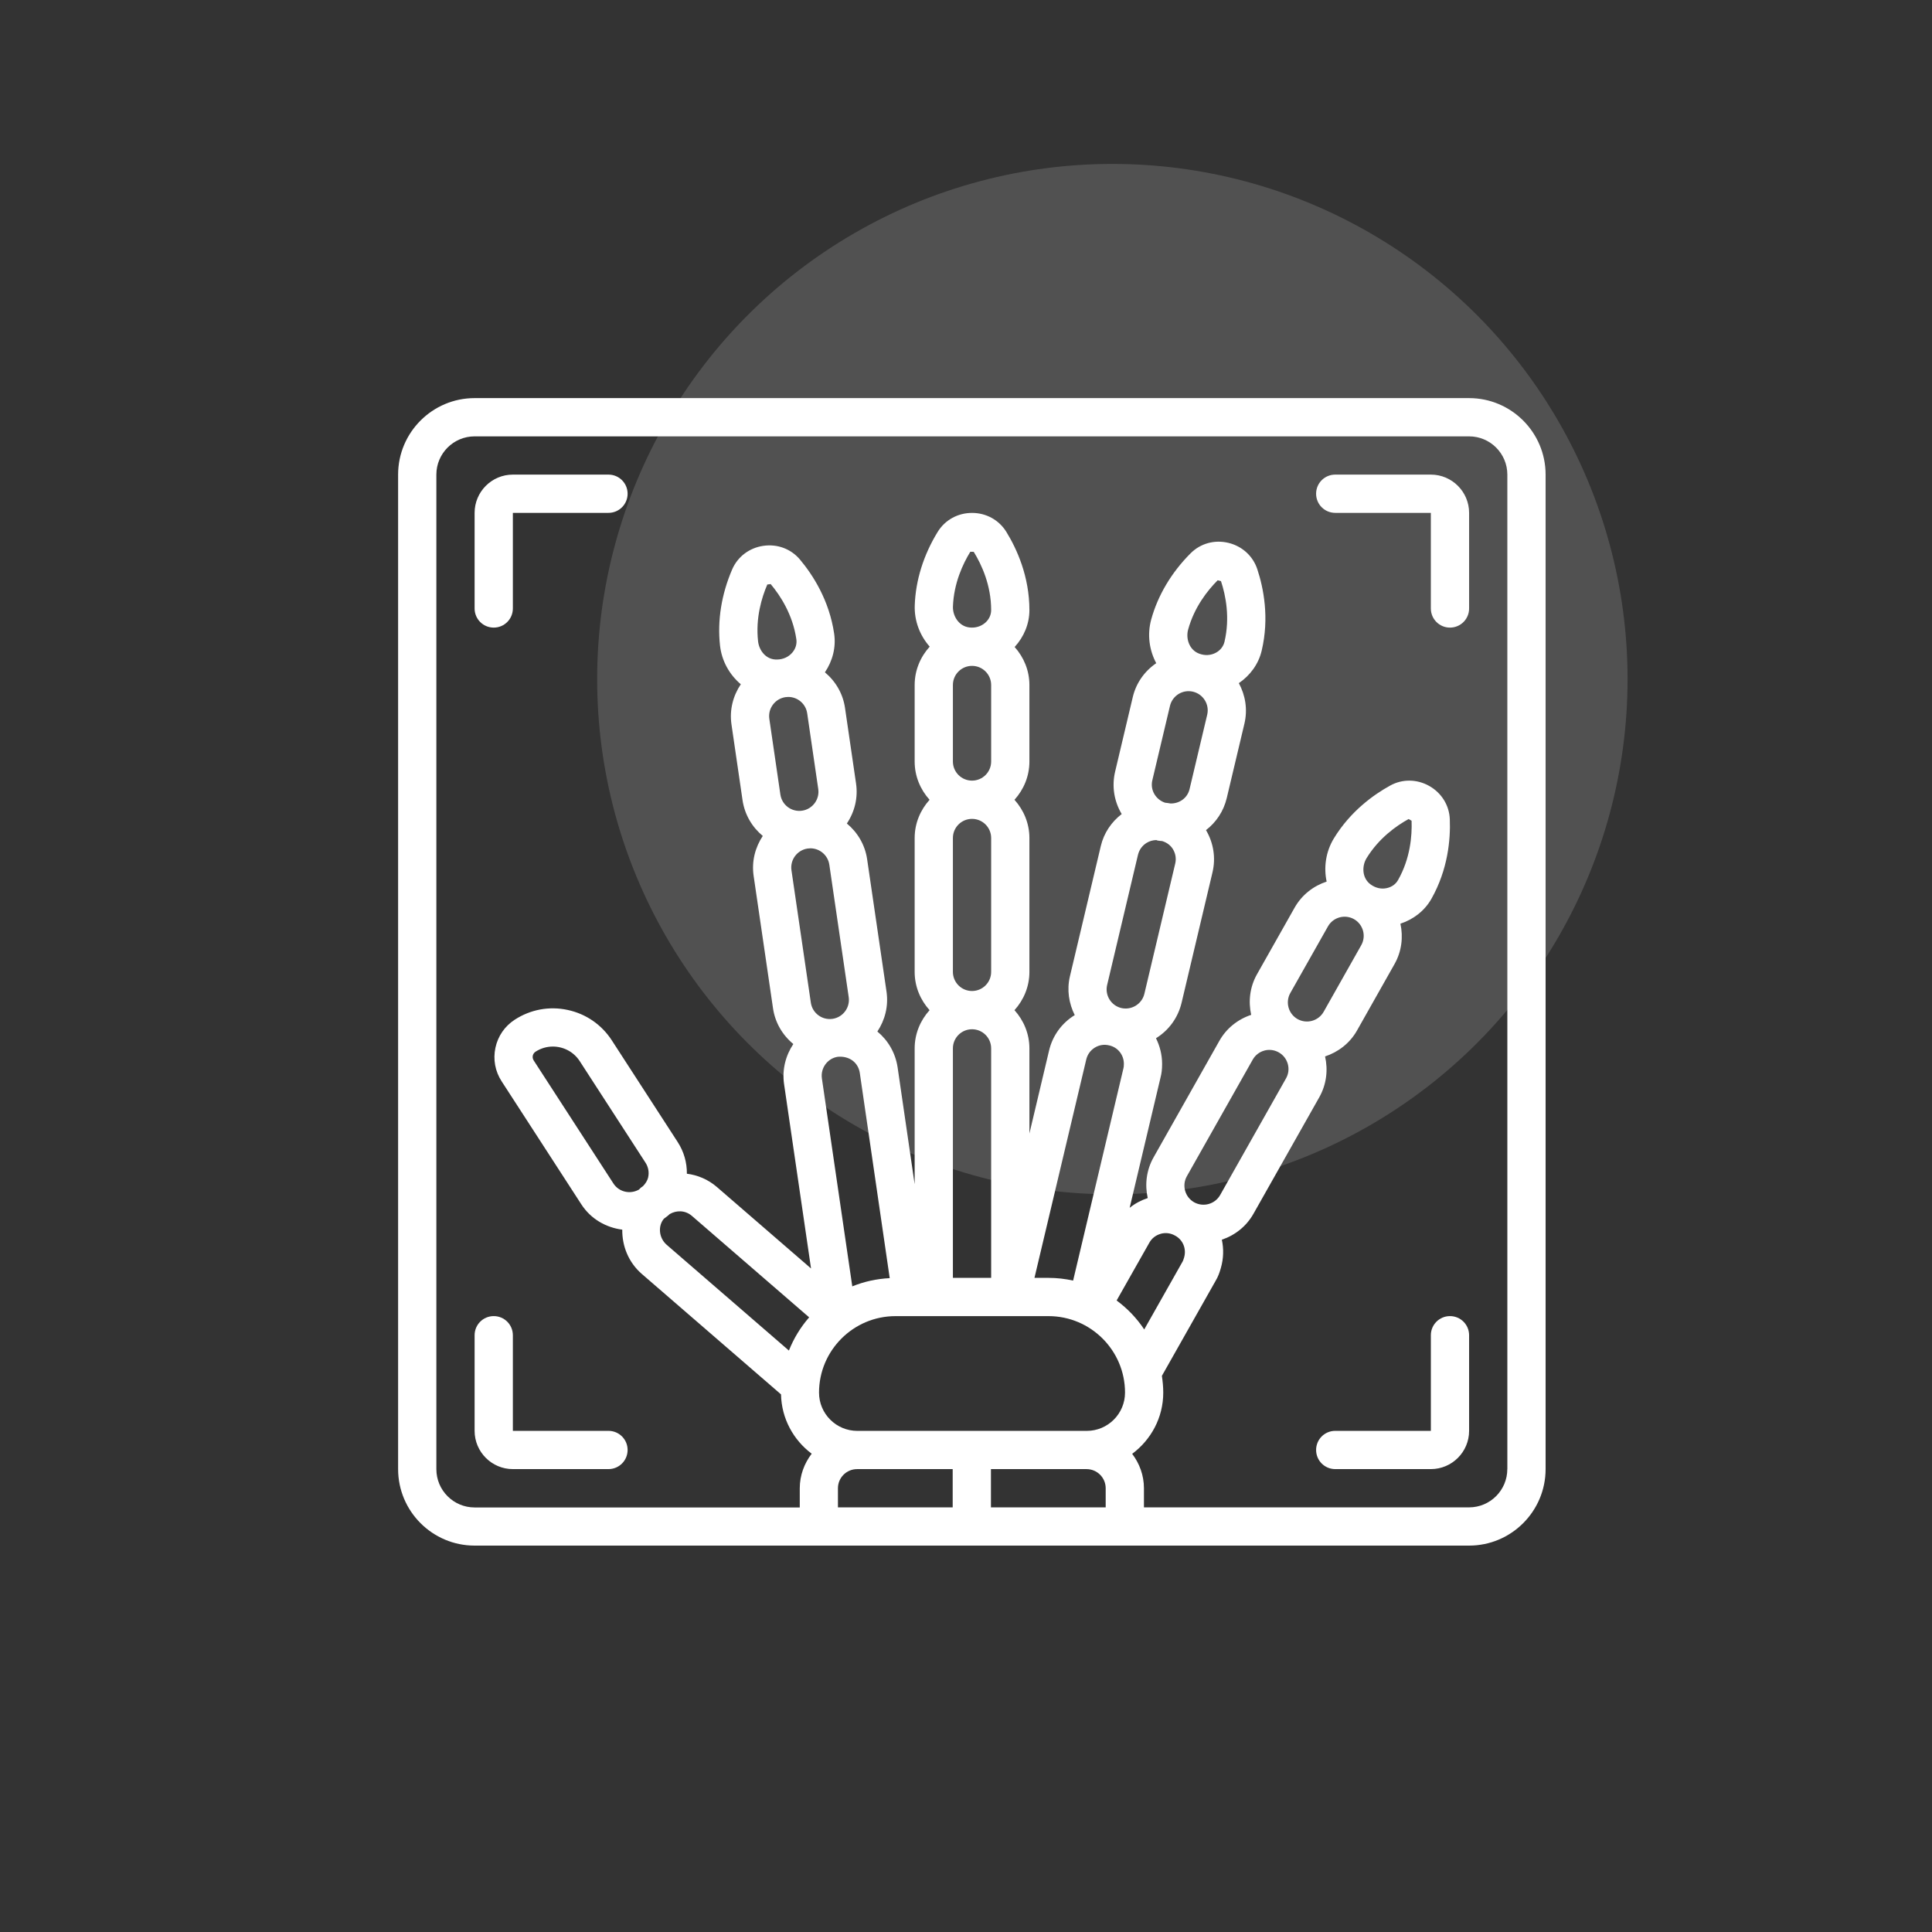
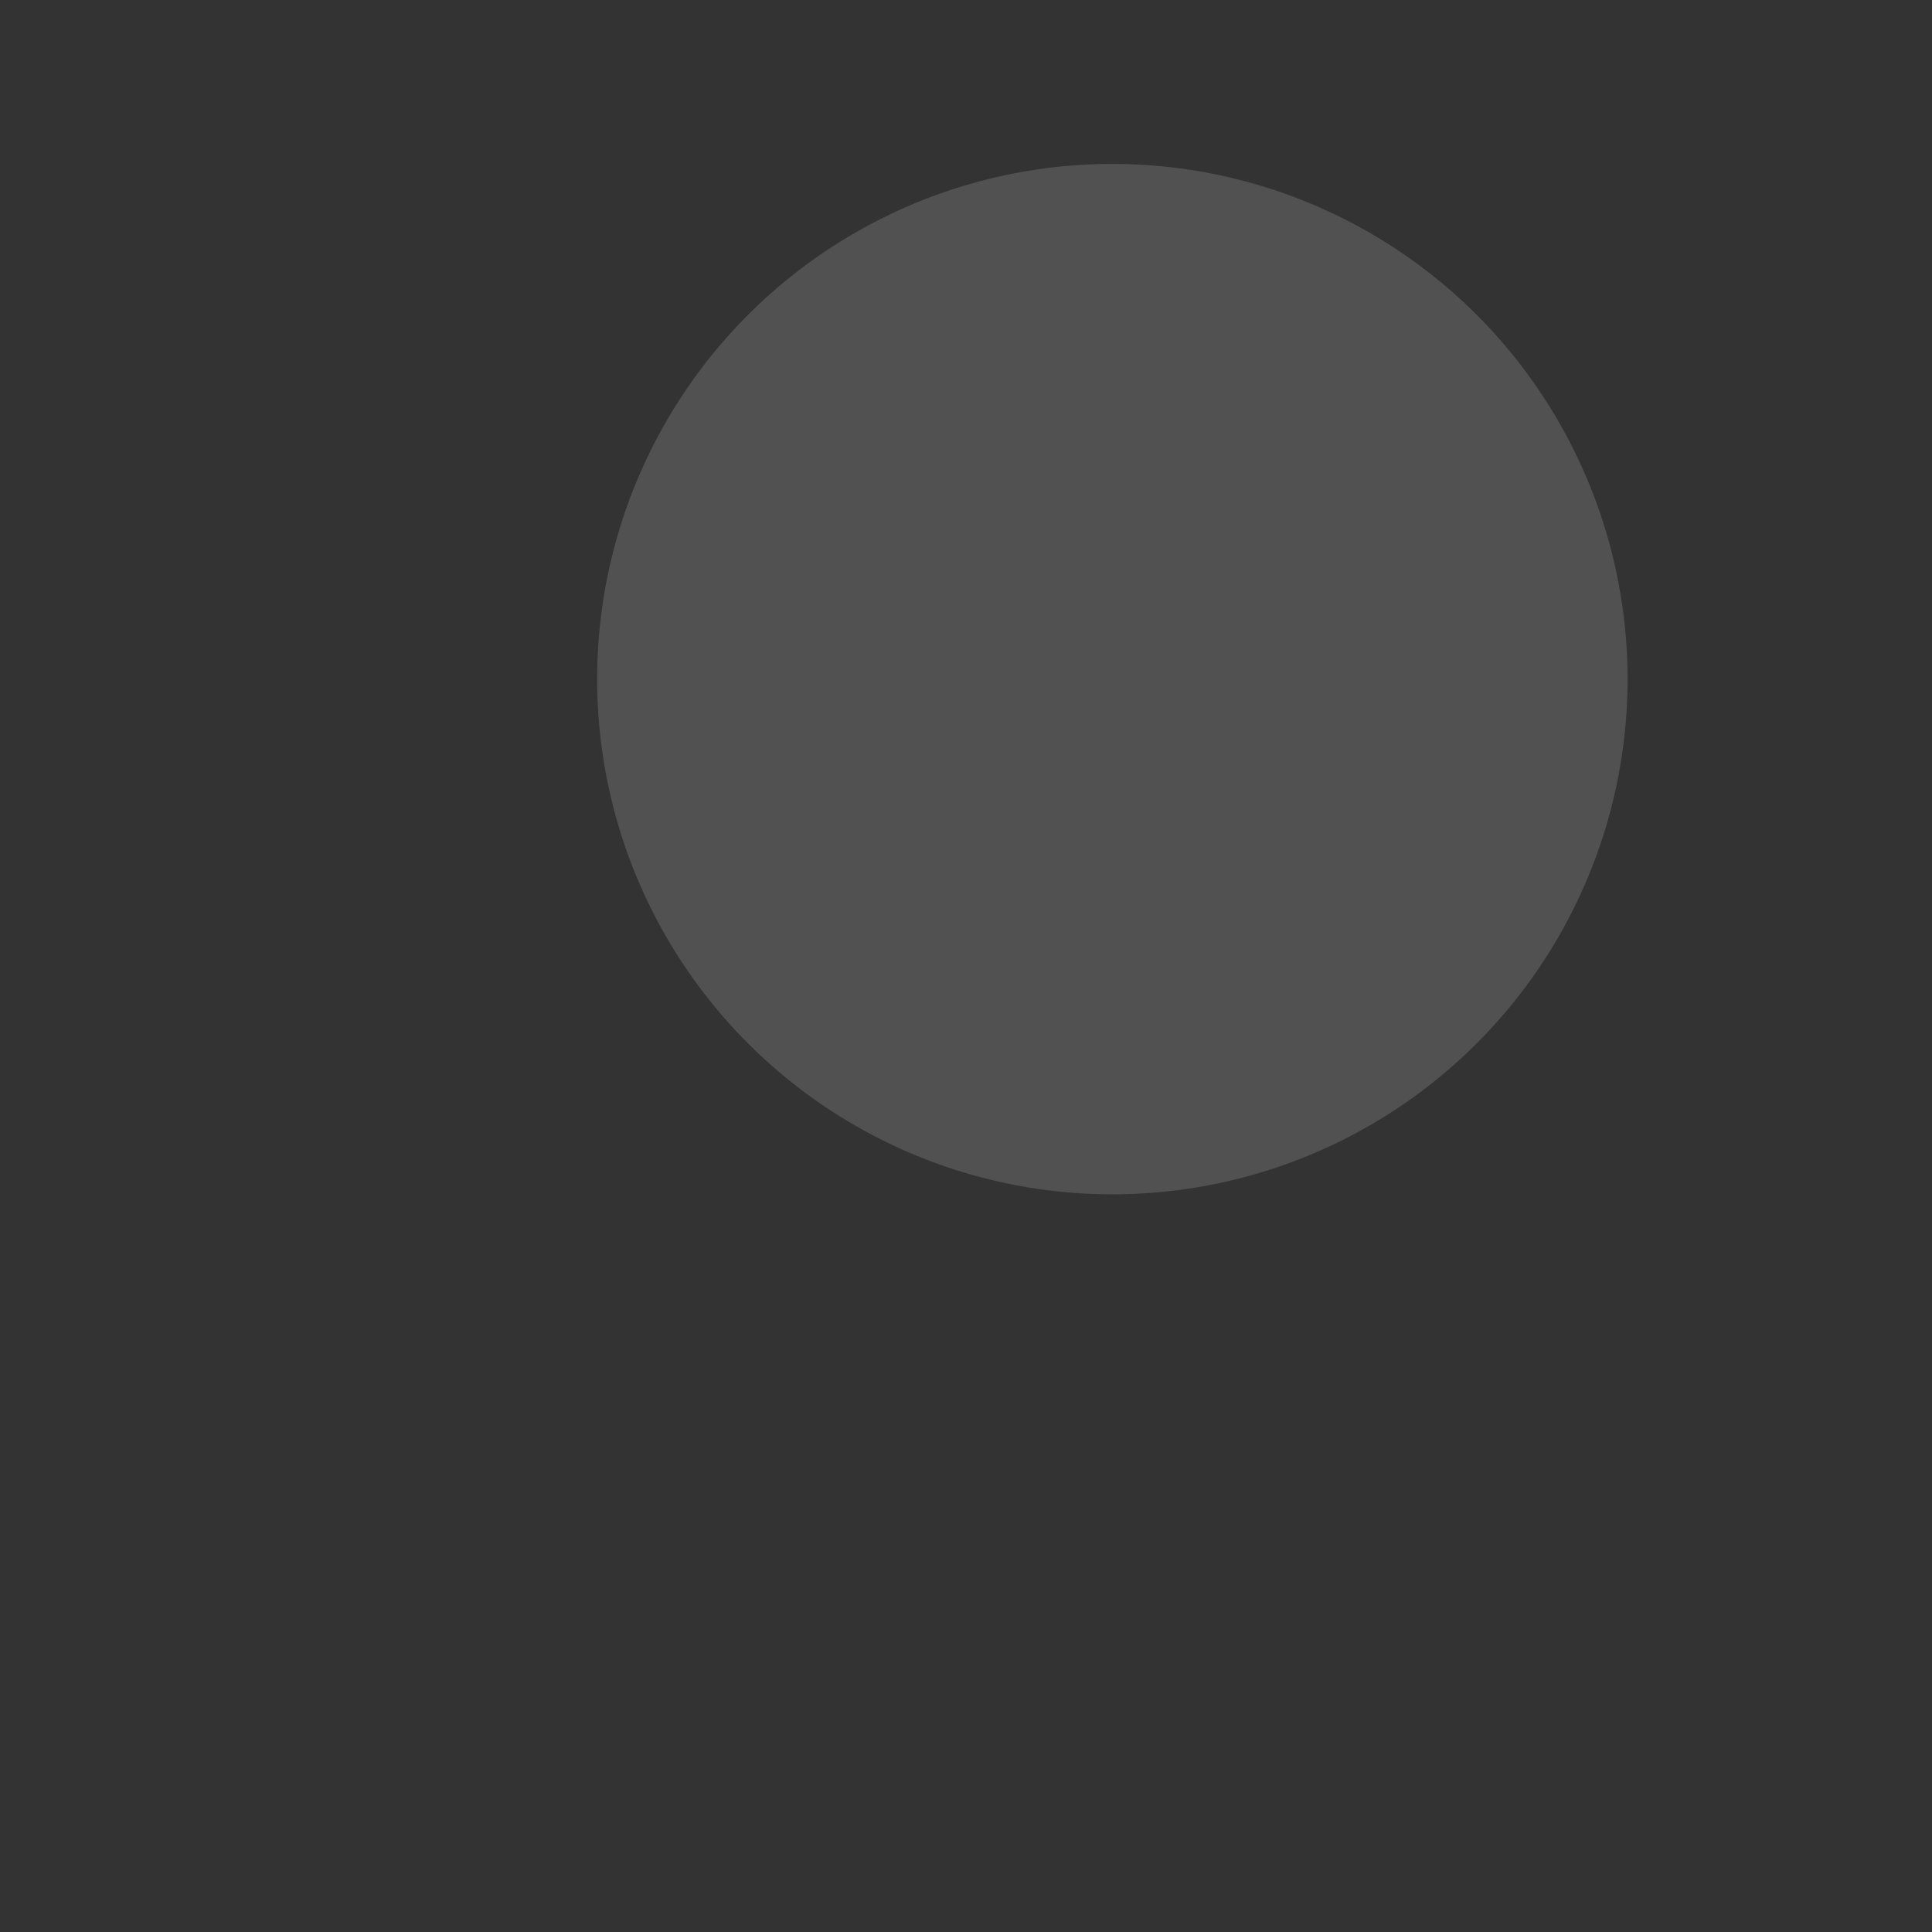
<svg xmlns="http://www.w3.org/2000/svg" width="165" height="165" viewBox="0 0 165 165" fill="none">
  <rect x="0" y="0" width="165" height="165" fill="#333333" stroke="none" />
  <circle cx="95" cy="58" r="44" fill="white" fill-opacity="0.15" />
  <g clip-path="url(#clip0_247_79)">
    <path d="M125.467 34H40.533C36.93 34 34 36.93 34 40.533V125.467C34 129.07 36.93 132 40.533 132H125.467C129.07 132 132 129.07 132 125.467V40.533C132 36.93 129.07 34 125.467 34ZM56.943 106.316C56.252 105.715 56.184 104.696 56.698 104.085C56.868 103.957 57.043 103.835 57.192 103.689C57.798 103.335 58.534 103.368 59.083 103.835L69.105 112.506C68.377 113.341 67.79 114.296 67.376 115.343L56.943 106.316ZM55.359 100.531C55.294 100.834 55.124 101.086 54.913 101.303C54.848 101.354 54.779 101.391 54.716 101.445L54.574 101.591C53.83 102.022 52.865 101.809 52.39 101.078L45.577 90.562C45.472 90.399 45.486 90.239 45.502 90.157C45.52 90.076 45.574 89.924 45.739 89.817C46.194 89.522 46.709 89.38 47.217 89.38C48.112 89.38 48.989 89.819 49.51 90.624L55.13 99.301C55.367 99.666 55.449 100.103 55.359 100.531ZM68.011 54.591C68.07 54.996 67.949 55.4 67.671 55.728C67.354 56.102 66.892 56.316 66.373 56.326C65.415 56.362 64.826 55.545 64.741 54.763C64.522 52.778 65.05 51.034 65.531 49.919L65.819 49.883C66.65 50.872 67.704 52.494 68.011 54.59V54.591ZM66.01 60.181C66.271 59.831 66.654 59.602 67.083 59.539C67.165 59.527 67.243 59.521 67.322 59.521C68.119 59.521 68.818 60.107 68.937 60.917L69.881 67.382C70.012 68.274 69.393 69.104 68.501 69.236C67.599 69.367 66.778 68.746 66.647 67.856L65.703 61.391C65.641 60.958 65.749 60.53 66.01 60.181ZM68.973 72.468C69.055 72.457 69.133 72.45 69.211 72.45C70.008 72.45 70.707 73.037 70.827 73.847L72.483 85.159C72.612 86.051 71.993 86.882 71.101 87.013C70.662 87.072 70.24 86.967 69.889 86.706C69.54 86.446 69.313 86.064 69.249 85.633L67.593 74.322C67.464 73.429 68.083 72.599 68.973 72.468ZM71.545 90.255C72.537 90.164 73.295 90.744 73.429 91.63L75.985 109.158C74.859 109.215 73.783 109.455 72.788 109.86L70.193 92.104C70.064 91.212 70.683 90.381 71.545 90.255ZM83.16 47.127C83.84 48.23 84.648 49.987 84.648 52.104C84.648 52.514 84.47 52.896 84.147 53.182C83.776 53.507 83.283 53.649 82.776 53.585C81.87 53.473 81.359 52.591 81.385 51.802C81.457 49.811 82.232 48.158 82.869 47.122L83.16 47.127ZM104.575 54.814C104.478 55.212 104.217 55.544 103.838 55.746C103.402 55.981 102.896 56.006 102.412 55.823C101.558 55.505 101.262 54.528 101.47 53.77C101.999 51.844 103.136 50.417 103.995 49.557L104.276 49.629C104.683 50.856 105.061 52.752 104.575 54.814ZM99.92 60.285C100.021 59.861 100.282 59.501 100.651 59.271C101.024 59.042 101.46 58.974 101.886 59.072C102.762 59.281 103.306 60.163 103.1 61.038L101.592 67.397C101.409 68.166 100.705 68.648 99.936 68.62C99.926 68.618 99.918 68.614 99.908 68.61C99.774 68.578 99.639 68.576 99.505 68.555C98.706 68.293 98.216 67.477 98.412 66.644L99.92 60.285ZM97.19 72.999C97.292 72.574 97.551 72.217 97.922 71.986C98.177 71.83 98.461 71.75 98.752 71.746C98.793 71.758 98.83 71.777 98.873 71.787C99 71.817 99.126 71.812 99.255 71.831C99.632 71.946 99.96 72.177 100.17 72.517C100.398 72.89 100.47 73.326 100.369 73.752L97.733 84.877C97.524 85.752 96.64 86.29 95.766 86.09C94.891 85.881 94.347 84.999 94.553 84.124L97.189 72.998L97.19 72.999ZM110.198 84.806L113.413 79.118C113.855 78.334 114.855 78.061 115.637 78.499C116.42 78.943 116.697 79.942 116.255 80.725L113.044 86.412C112.599 87.194 111.605 87.472 110.817 87.033C110.033 86.59 109.756 85.589 110.198 84.806ZM119.402 75.155C119.201 75.513 118.858 75.758 118.435 75.848C117.955 75.957 117.46 75.833 117.044 75.526C116.312 74.982 116.299 73.961 116.71 73.29C117.756 71.586 119.24 70.533 120.302 69.948C120.302 69.948 120.552 70.093 120.554 70.093C120.603 71.385 120.444 73.311 119.402 75.155ZM107.969 89.724C108.39 89.609 108.828 89.661 109.212 89.878C109.591 90.092 109.863 90.442 109.981 90.861C110.099 91.283 110.045 91.722 109.829 92.103L104.206 102.059C103.763 102.84 102.77 103.118 101.981 102.678C101.199 102.234 100.921 101.235 101.364 100.452L106.987 90.497C107.201 90.118 107.551 89.844 107.97 89.726L107.969 89.724ZM99.136 105.368C99.551 105.256 99.978 105.306 100.377 105.537C101.03 105.896 101.341 106.657 101.127 107.395C101.07 107.593 101.039 107.668 100.998 107.743L97.721 113.54C97.088 112.583 96.285 111.748 95.364 111.066L98.161 106.126C98.368 105.754 98.714 105.486 99.137 105.37L99.136 105.368ZM94.43 128.735H84.63V125.468H92.797C93.698 125.468 94.43 126.2 94.43 127.102V128.735ZM69.948 118.935C69.948 115.332 72.878 112.402 76.481 112.402H89.548C93.151 112.402 96.081 115.332 96.081 118.935C96.081 120.737 94.616 122.202 92.815 122.202H73.215C71.413 122.202 69.948 120.737 69.948 118.935ZM92.772 90.477C92.872 90.058 93.13 89.698 93.501 89.471C93.868 89.244 94.296 89.172 94.742 89.283C95.472 89.448 95.983 90.095 95.983 90.858C95.983 91.061 95.967 91.152 95.947 91.232L91.648 109.367C90.971 109.218 90.27 109.135 89.55 109.135H88.347L92.772 90.477ZM81.381 83.002V71.568C81.381 70.667 82.113 69.935 83.015 69.935C83.916 69.935 84.648 70.667 84.648 71.568V83.002C84.648 83.903 83.916 84.635 83.015 84.635C82.113 84.635 81.381 83.903 81.381 83.002ZM81.381 65.035V58.502C81.381 57.6 82.113 56.868 83.015 56.868C83.916 56.868 84.648 57.6 84.648 58.502V65.035C84.648 65.937 83.916 66.668 83.015 66.668C82.113 66.668 81.381 65.937 81.381 65.035ZM81.381 89.535C81.381 88.633 82.113 87.902 83.015 87.902C83.916 87.902 84.648 88.633 84.648 89.535V109.135H81.381V89.535ZM73.197 125.468C73.197 125.468 73.208 125.468 73.215 125.468H81.363V128.735H71.563V127.102C71.563 126.2 72.295 125.468 73.197 125.468ZM128.73 125.468C128.73 127.27 127.265 128.735 125.463 128.735H97.697V127.102C97.697 125.994 97.314 124.985 96.692 124.163C98.294 122.971 99.346 121.081 99.346 118.935C99.346 118.447 99.299 117.971 99.23 117.503L103.809 109.403C104.037 109.032 104.163 108.652 104.263 108.3C104.501 107.484 104.518 106.652 104.349 105.875C105.494 105.489 106.45 104.722 107.049 103.663L112.673 93.707C113.293 92.606 113.426 91.369 113.166 90.224C114.275 89.853 115.266 89.115 115.887 88.021L119.098 82.334C119.714 81.244 119.848 80.022 119.601 78.886C120.717 78.52 121.671 77.781 122.247 76.764C123.665 74.252 123.886 71.683 123.819 69.969C123.775 68.784 123.118 67.72 122.064 67.124C121.011 66.531 119.765 66.516 118.731 67.088C117.323 67.862 115.345 69.27 113.927 71.585C113.225 72.733 113.04 74.064 113.3 75.291C112.183 75.66 111.19 76.413 110.567 77.514L107.353 83.203C106.734 84.299 106.603 85.53 106.856 86.672C105.705 87.057 104.741 87.825 104.14 88.89L98.518 98.845C97.898 99.943 97.765 101.176 98.02 102.319C97.452 102.509 96.927 102.785 96.477 103.152L99.111 92.034C99.206 91.684 99.248 91.312 99.248 90.86C99.248 90.072 99.054 89.332 98.726 88.669C99.835 87.982 100.611 86.905 100.913 85.635L103.549 74.51C103.845 73.269 103.642 71.991 102.997 70.895C103.856 70.234 104.503 69.287 104.771 68.151L106.28 61.793C106.567 60.576 106.355 59.364 105.801 58.343C106.773 57.682 107.484 56.708 107.752 55.57C108.416 52.765 107.915 50.234 107.376 48.605C107.002 47.478 106.076 46.639 104.898 46.359C103.719 46.078 102.522 46.413 101.684 47.251C100.052 48.883 98.887 50.838 98.317 52.907C97.963 54.204 98.156 55.534 98.747 56.638C97.741 57.327 97.025 58.34 96.743 59.535L95.237 65.894C94.94 67.14 95.144 68.422 95.797 69.523C94.912 70.206 94.275 71.147 94.014 72.251L91.376 83.377C91.101 84.542 91.287 85.698 91.787 86.693C90.668 87.381 89.888 88.462 89.592 89.733L87.915 96.808V89.538C87.915 88.279 87.423 87.141 86.641 86.272C87.425 85.403 87.915 84.264 87.915 83.005V71.572C87.915 70.312 87.423 69.174 86.641 68.305C87.425 67.436 87.915 66.297 87.915 65.038V58.505C87.915 57.254 87.43 56.123 86.655 55.256C87.448 54.389 87.915 53.277 87.915 52.109C87.915 49.226 86.842 46.88 85.942 45.419C85.319 44.409 84.225 43.805 83.015 43.805H83.011C81.804 43.805 80.712 44.406 80.089 45.414C78.879 47.38 78.198 49.549 78.123 51.692C78.074 53.036 78.57 54.286 79.4 55.225C78.61 56.096 78.115 57.239 78.115 58.505V65.038C78.115 66.297 78.606 67.436 79.389 68.305C78.605 69.174 78.115 70.312 78.115 71.572V83.005C78.115 84.264 78.606 85.403 79.389 86.272C78.605 87.141 78.115 88.279 78.115 89.538V101.137L76.659 91.157C76.472 89.909 75.835 88.842 74.931 88.096C75.575 87.126 75.893 85.933 75.712 84.694L74.056 73.381C73.873 72.133 73.226 71.077 72.325 70.33C72.998 69.323 73.287 68.124 73.11 66.917L72.166 60.452C71.99 59.25 71.374 58.191 70.451 57.419C71.109 56.445 71.41 55.279 71.24 54.121C70.823 51.268 69.422 49.103 68.321 47.789C67.558 46.88 66.395 46.44 65.19 46.616C63.996 46.789 63 47.542 62.531 48.628C61.615 50.747 61.257 52.994 61.491 55.126C61.638 56.463 62.311 57.628 63.268 58.438C62.611 59.415 62.288 60.618 62.471 61.87L63.415 68.334C63.598 69.581 64.241 70.645 65.144 71.392C64.499 72.364 64.181 73.556 64.362 74.799L66.018 86.112C66.195 87.323 66.817 88.39 67.753 89.164C67.103 90.138 66.781 91.337 66.962 92.583L69.265 108.331L61.213 101.364C60.465 100.723 59.578 100.356 58.662 100.24C58.673 99.286 58.405 98.348 57.874 97.53L52.254 88.854C51.385 87.511 50.043 86.585 48.478 86.252C46.91 85.914 45.309 86.213 43.967 87.082C43.112 87.635 42.524 88.486 42.312 89.481C42.098 90.474 42.286 91.492 42.84 92.346L49.652 102.861C50.466 104.116 51.766 104.839 53.144 105.017C53.126 106.414 53.675 107.809 54.805 108.792L66.701 119.084C66.747 121.16 67.767 122.987 69.321 124.152C68.692 124.977 68.303 125.993 68.303 127.108V128.742H40.533C38.732 128.742 37.267 127.276 37.267 125.475V40.533C37.267 38.732 38.732 37.267 40.533 37.267H125.467C127.268 37.267 128.733 38.732 128.733 40.533V125.467L128.73 125.468Z" fill="white" />
    <path d="M40.533 114.033V122.2C40.533 124.001 41.998 125.467 43.8 125.467H51.967C52.87 125.467 53.6 124.736 53.6 123.833C53.6 122.93 52.87 122.2 51.967 122.2H43.8V114.033C43.8 113.13 43.07 112.4 42.167 112.4C41.263 112.4 40.533 113.13 40.533 114.033Z" fill="white" />
-     <path d="M123.833 112.4C122.93 112.4 122.2 113.13 122.2 114.033V122.2H114.033C113.13 122.2 112.4 122.93 112.4 123.833C112.4 124.736 113.13 125.467 114.033 125.467H122.2C124.002 125.467 125.467 124.001 125.467 122.2V114.033C125.467 113.13 124.737 112.4 123.833 112.4Z" fill="white" />
    <path d="M122.2 40.533H114.033C113.13 40.533 112.4 41.264 112.4 42.167C112.4 43.07 113.13 43.8 114.033 43.8H122.2V51.967C122.2 52.87 122.93 53.6 123.833 53.6C124.737 53.6 125.467 52.87 125.467 51.967V43.8C125.467 41.998 124.002 40.533 122.2 40.533Z" fill="white" />
    <path d="M51.967 40.533H43.8C41.998 40.533 40.533 41.998 40.533 43.8V51.967C40.533 52.87 41.263 53.6 42.167 53.6C43.07 53.6 43.8 52.87 43.8 51.967V43.8H51.967C52.87 43.8 53.6 43.07 53.6 42.167C53.6 41.264 52.87 40.533 51.967 40.533Z" fill="white" />
  </g>
  <defs>
    <clipPath id="clip0_247_79">
-       <rect width="98" height="98" fill="white" transform="translate(34 34)" />
-     </clipPath>
+       </clipPath>
  </defs>
</svg>